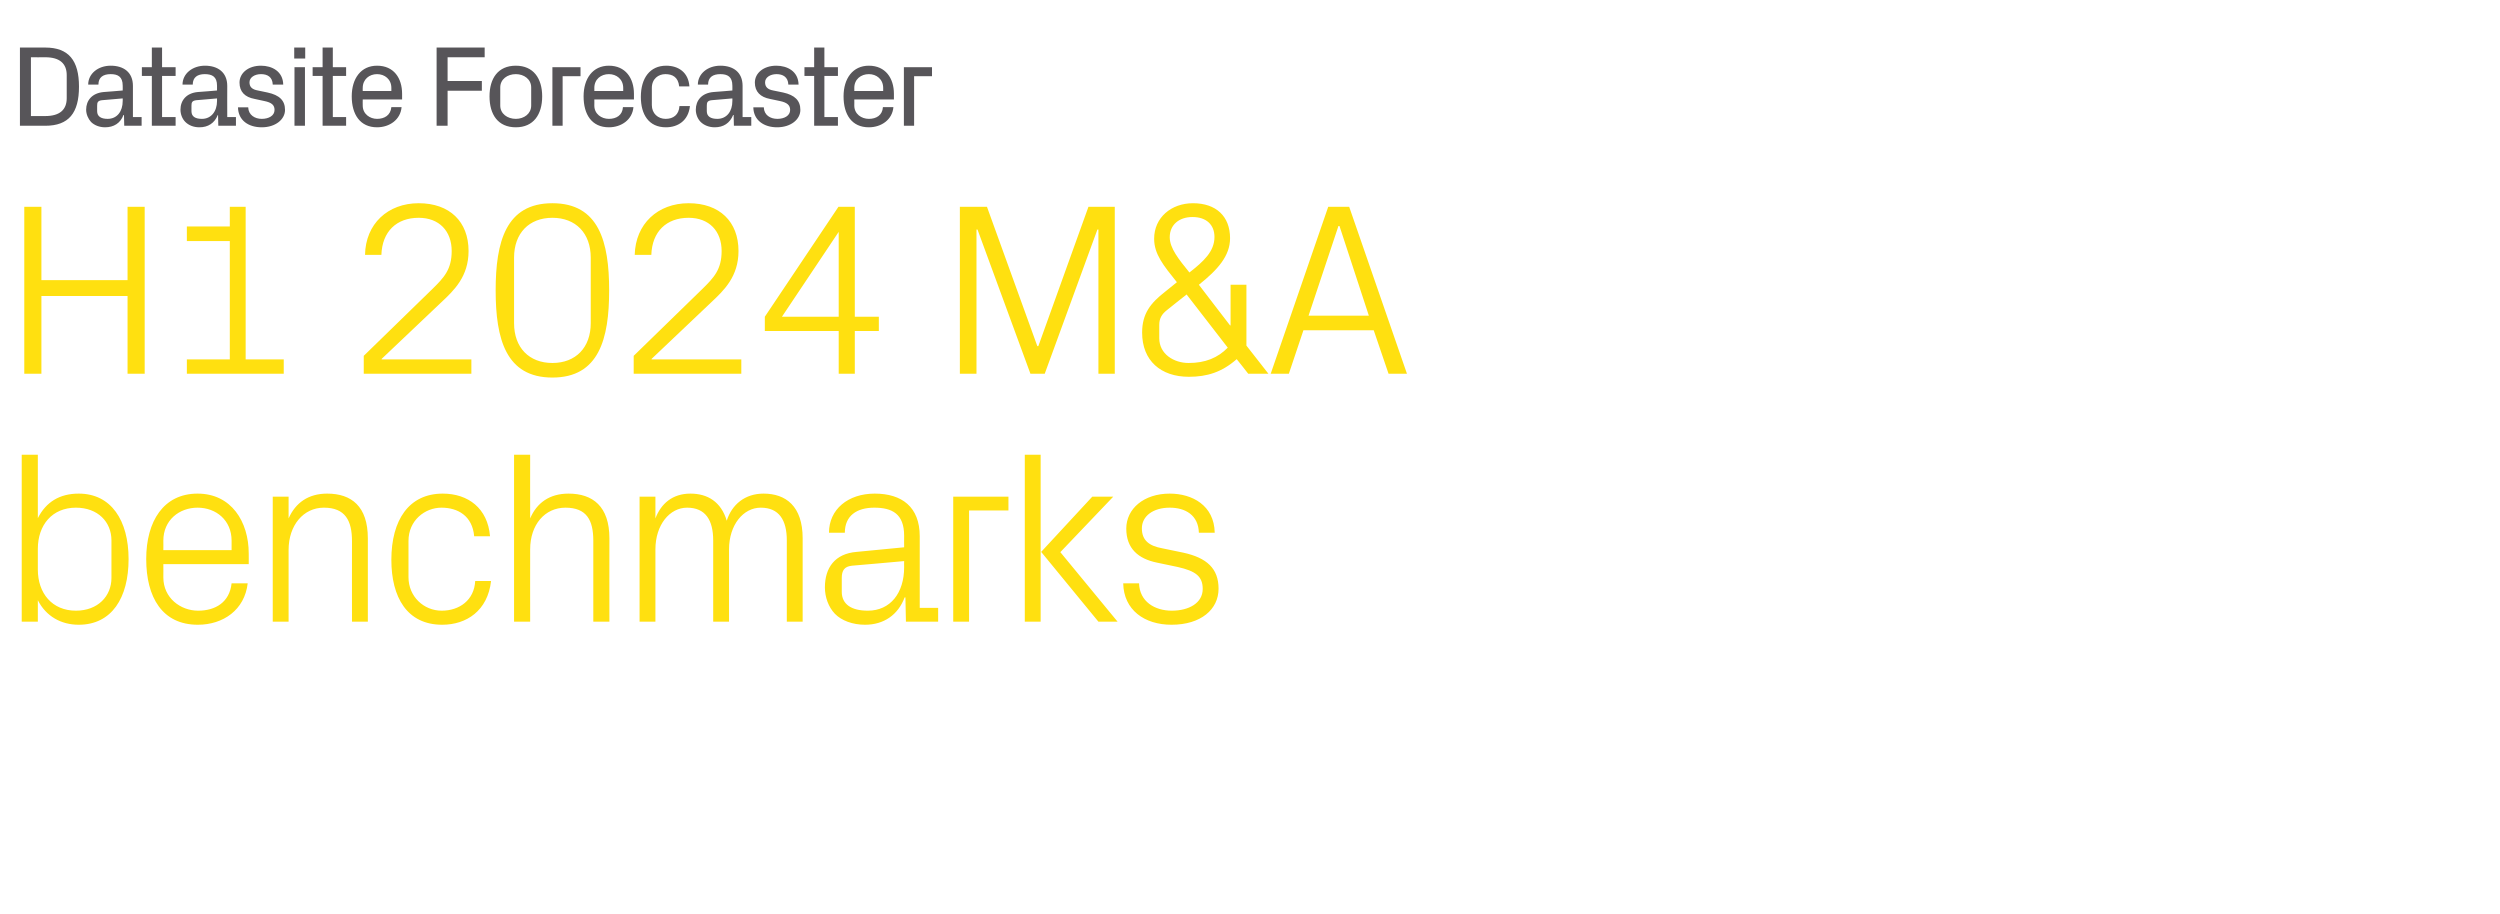
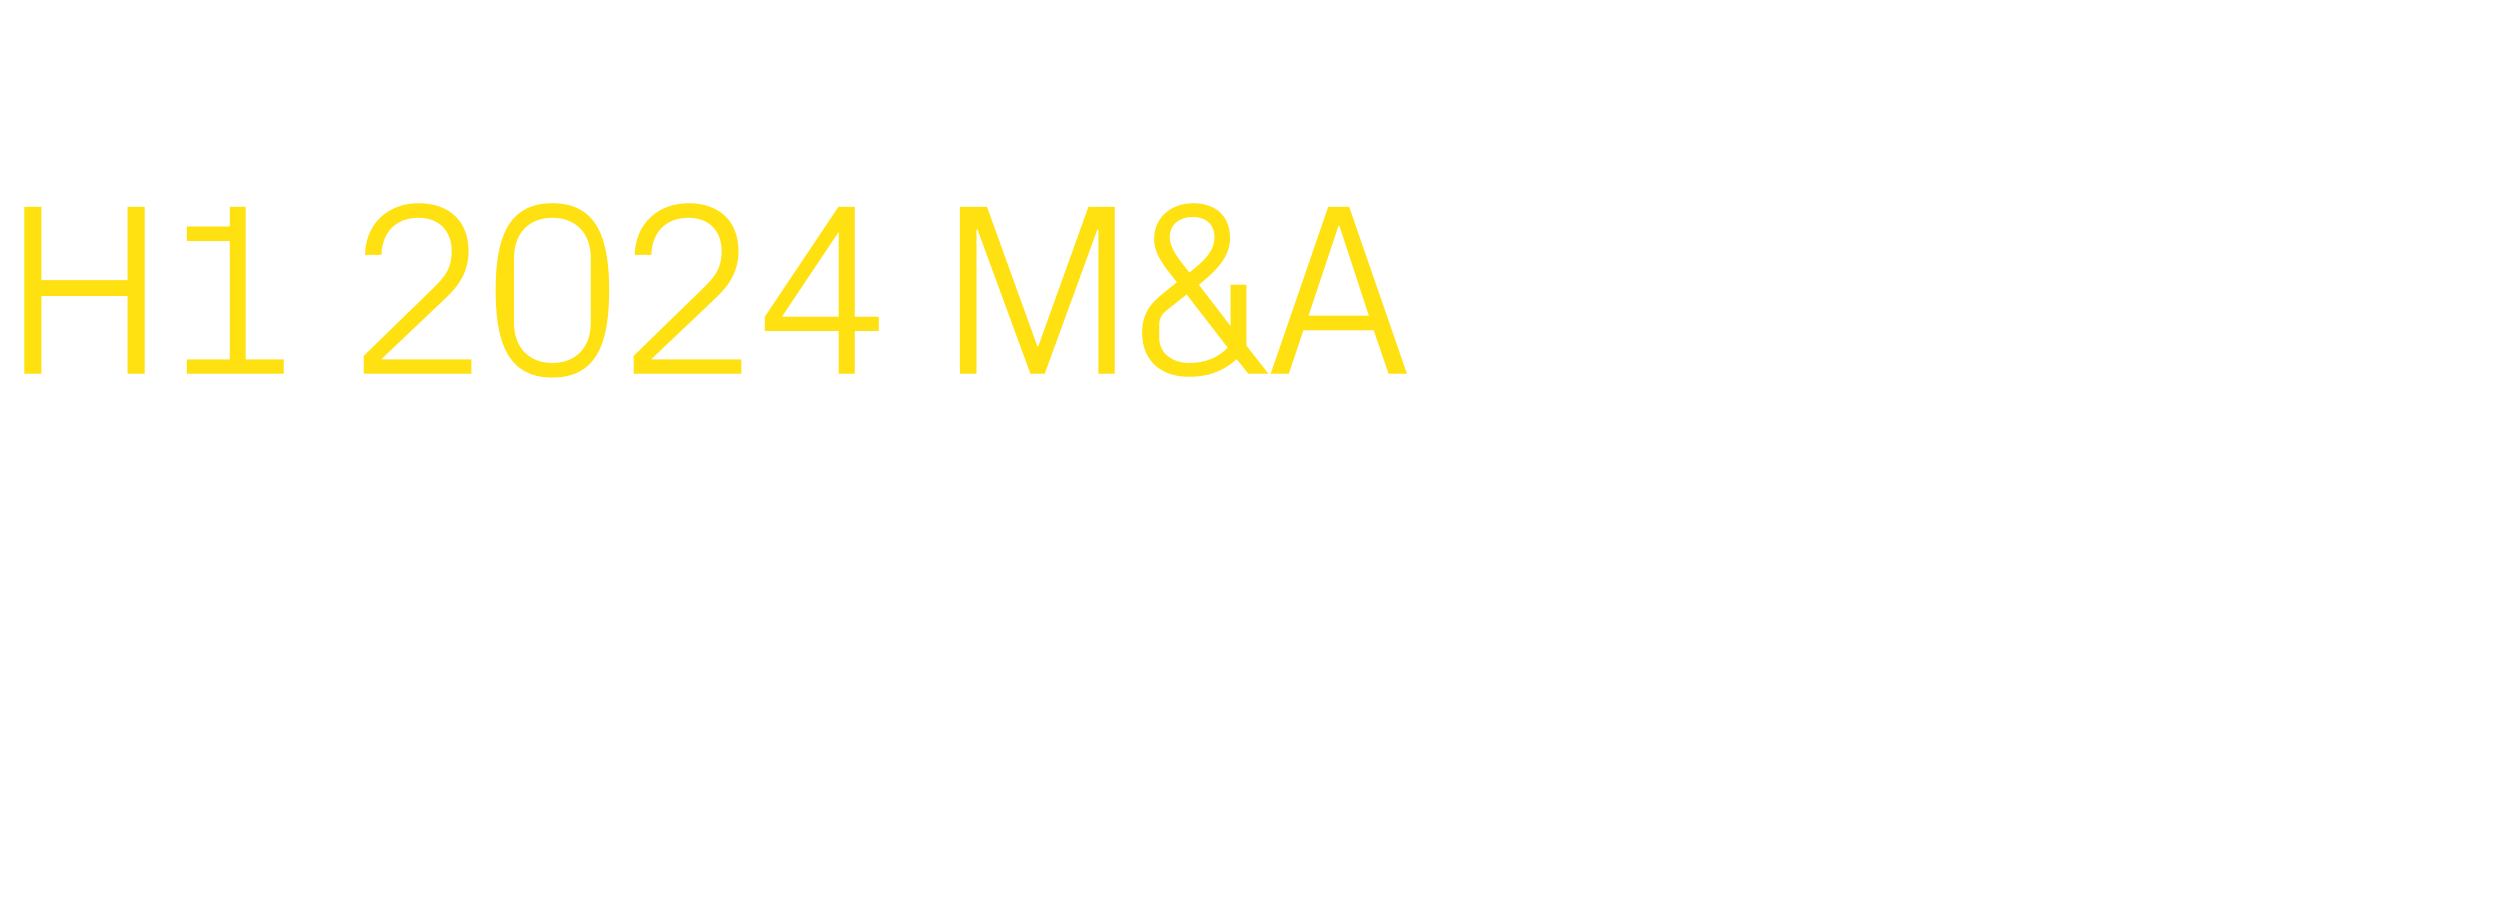
<svg xmlns="http://www.w3.org/2000/svg" version="1.1" width="978px" height="357.7px" viewBox="0 -13 978 357.7" style="top:-13px">
  <desc>report title</desc>
  <defs />
  <g id="Polygon40593">
-     <path d="M 14.8 209.8 C 14.8 219.1 20.4 225.9 29.7 225.9 C 38.3 225.9 43.6 220.2 43.6 213.1 C 43.6 213.1 43.6 198.4 43.6 198.4 C 43.6 191.2 38.3 185.6 29.7 185.6 C 20.4 185.6 14.8 192.4 14.8 201.7 C 14.8 201.7 14.8 209.8 14.8 209.8 Z M 8.5 230.2 L 8.5 164.9 L 14.8 164.9 C 14.8 164.9 14.78 189.71 14.8 189.7 C 18 183.4 23.3 180.1 30.8 180.1 C 43.5 180.1 50.3 190.6 50.3 205.7 C 50.3 220.9 43.7 231.4 30.8 231.4 C 23.9 231.4 18 228.1 14.8 221.8 C 14.78 221.78 14.8 230.2 14.8 230.2 L 8.5 230.2 Z M 90.6 198.5 C 90.6 190.5 84.5 185.6 77.3 185.6 C 70.1 185.6 63.9 190.5 63.9 198.5 C 63.94 198.54 63.9 202.2 63.9 202.2 L 90.6 202.2 C 90.6 202.2 90.62 198.54 90.6 198.5 Z M 96.9 215.2 C 95.7 225.6 87.3 231.4 77.4 231.4 C 63.5 231.4 57.2 220.7 57.2 205.7 C 57.2 190.9 64 180.1 77.3 180.1 C 90.5 180.1 97.3 191.1 97.3 203.5 C 97.34 203.54 97.3 207.7 97.3 207.7 L 63.9 207.7 C 63.9 207.7 63.94 212.94 63.9 212.9 C 63.9 220.9 70.6 225.9 77.5 225.9 C 84.3 225.9 89.8 222.6 90.6 215.2 C 90.6 215.2 96.9 215.2 96.9 215.2 Z M 137.7 198.7 C 137.7 190.7 135.1 185.6 126.7 185.6 C 118.7 185.6 112.9 192.5 112.9 202.1 C 112.89 202.1 112.9 230.2 112.9 230.2 L 106.7 230.2 L 106.7 181.3 L 112.9 181.3 C 112.9 181.3 112.89 189.81 112.9 189.8 C 115.6 183.7 120.6 180.1 128 180.1 C 137.5 180.1 143.9 185.1 143.9 197.6 C 143.9 197.58 143.9 230.2 143.9 230.2 L 137.7 230.2 C 137.7 230.2 137.66 198.74 137.7 198.7 Z M 185.5 196.8 C 184.8 188.8 179.1 185.6 172.7 185.6 C 166.2 185.6 159.8 190.6 159.8 198.6 C 159.8 198.6 159.8 212.8 159.8 212.8 C 159.8 220.3 165.7 225.9 172.8 225.9 C 179.7 225.9 185.5 221.8 185.9 214.3 C 185.9 214.3 192.1 214.3 192.1 214.3 C 190.8 225.9 182.5 231.4 173 231.4 C 159.2 231.4 153.1 220.6 153.1 206 C 153.1 190.4 160 180.1 173.2 180.1 C 183.1 180.1 190.8 185.8 191.7 196.8 C 191.7 196.8 185.5 196.8 185.5 196.8 Z M 232.1 198.5 C 232.1 190.5 229.5 185.6 221.2 185.6 C 213.1 185.6 207.4 192.3 207.4 201.9 C 207.36 201.9 207.4 230.2 207.4 230.2 L 201.1 230.2 L 201.1 164.9 L 207.4 164.9 C 207.4 164.9 207.36 189.81 207.4 189.8 C 210 183.7 215 180.1 222.4 180.1 C 231.9 180.1 238.4 185.1 238.4 197.6 C 238.36 197.58 238.4 230.2 238.4 230.2 L 232.1 230.2 C 232.1 230.2 232.12 198.54 232.1 198.5 Z M 250.2 181.3 L 256.4 181.3 C 256.4 181.3 256.41 189.81 256.4 189.8 C 258.6 184 263.1 180.1 270.1 180.1 C 276.8 180.1 282.1 183.3 284.3 190.7 C 286.3 184.4 291.4 180.1 298.7 180.1 C 307.4 180.1 314 185 314 197.6 C 314.01 197.58 314 230.2 314 230.2 L 307.8 230.2 C 307.8 230.2 307.77 198.45 307.8 198.4 C 307.8 190.5 304.8 185.6 297.6 185.6 C 290.8 185.6 285.2 192.3 285.2 201.9 C 285.21 201.9 285.2 230.2 285.2 230.2 L 279 230.2 C 279 230.2 278.97 198.45 279 198.4 C 279 190.5 276 185.6 268.8 185.6 C 262 185.6 256.4 192.3 256.4 201.9 C 256.41 201.9 256.4 230.2 256.4 230.2 L 250.2 230.2 L 250.2 181.3 Z M 353.7 196.6 C 353.7 188 349 185.6 342 185.6 C 335.1 185.6 330.5 188.8 330.5 195.4 C 330.5 195.4 324.3 195.4 324.3 195.4 C 324.3 186.3 331.7 180.1 342.2 180.1 C 352.8 180.1 359.8 185.3 359.8 196.8 C 359.8 196.82 359.8 224.8 359.8 224.8 L 367 224.8 L 367 230.2 L 354.4 230.2 L 354.2 220.7 C 354.2 220.7 353.95 220.72 353.9 220.7 C 351.3 227.6 345.7 231.4 338.4 231.4 C 333.6 231.4 329.2 229.8 326.6 227.1 C 324.1 224.5 322.7 220.6 322.7 216.8 C 322.7 209.1 326.6 203.6 335.1 202.9 C 335.13 202.86 353.7 201.1 353.7 201.1 C 353.7 201.1 353.66 196.62 353.7 196.6 Z M 333.3 208.3 C 330.3 208.6 329.3 210.2 329.3 213.1 C 329.3 213.1 329.3 218.5 329.3 218.5 C 329.3 223.5 333.2 225.9 339.5 225.9 C 348.3 225.9 353.7 219 353.7 208.9 C 353.66 208.91 353.7 206.5 353.7 206.5 C 353.7 206.5 333.31 208.34 333.3 208.3 Z M 372.9 181.3 L 394.5 181.3 L 394.5 186.7 L 379.1 186.7 L 379.1 230.2 L 372.9 230.2 L 372.9 181.3 Z M 407.3 202.9 L 427.3 181.3 L 435.5 181.3 L 414.8 203 L 437.2 230.2 L 429.7 230.2 L 407.3 202.9 Z M 407.1 230.2 L 400.9 230.2 L 400.9 164.9 L 407.1 164.9 L 407.1 230.2 Z M 462.9 203.2 C 472.1 205.2 476.7 209.4 476.7 217.3 C 476.7 225.4 469.8 231.4 458.3 231.4 C 447.7 231.4 439.6 225.6 439.4 215.2 C 439.4 215.2 445.6 215.2 445.6 215.2 C 445.8 222.3 451.7 225.9 458.4 225.9 C 465.1 225.9 470.5 222.9 470.5 217.4 C 470.5 212.5 467.8 210.4 460.7 208.8 C 460.7 208.8 452.6 207.1 452.6 207.1 C 445.3 205.6 440.6 201.6 440.6 193.8 C 440.6 186 447.5 180.1 457.6 180.1 C 466.4 180.1 475 184.7 475.2 195.4 C 475.2 195.4 469 195.4 469 195.4 C 468.8 188.5 463.7 185.6 457.6 185.6 C 451.1 185.6 446.7 188.9 446.7 193.7 C 446.7 198.5 449.7 200.6 454.7 201.5 C 454.7 201.5 462.9 203.2 462.9 203.2 Z " stroke="none" fill="#ffe010" />
-   </g>
+     </g>
  <g id="Polygon40592">
    <path d="M 49.9 102.8 L 16.2 102.8 L 16.2 133.2 L 9.5 133.2 L 9.5 67.9 L 16.2 67.9 L 16.2 96.6 L 49.9 96.6 L 49.9 67.9 L 56.6 67.9 L 56.6 133.2 L 49.9 133.2 L 49.9 102.8 Z M 73.1 127.6 L 89.9 127.6 L 89.9 81.3 L 73.1 81.3 L 73.1 75.6 L 89.9 75.6 L 89.9 67.9 L 96.1 67.9 L 96.1 127.6 L 111 127.6 L 111 133.2 L 73.1 133.2 L 73.1 127.6 Z M 149.3 127.6 L 184.4 127.6 L 184.4 133.2 L 142.3 133.2 L 142.3 126.2 C 142.3 126.2 169.05 100.1 169.1 100.1 C 173.7 95.6 176.7 92.4 176.7 85.2 C 176.7 77.4 171.8 72.2 163.8 72.2 C 155.1 72.2 149.5 77.6 149.2 86.7 C 149.2 86.7 142.8 86.7 142.8 86.7 C 143 74.6 151.7 66.5 163.8 66.5 C 175.9 66.5 183.3 73.7 183.3 85.2 C 183.3 95.2 177.6 100.6 172.7 105.2 C 172.7 105.19 149.3 127.4 149.3 127.4 L 149.3 127.6 Z M 216.1 134.7 C 197.9 134.7 193.9 119.6 193.9 100.6 C 193.9 81.6 197.9 66.5 216.1 66.5 C 234.3 66.5 238.3 81.6 238.3 100.6 C 238.3 119.6 234.3 134.7 216.1 134.7 Z M 231.1 87.8 C 231.1 78.2 225.2 72.2 216.1 72.2 C 207 72.2 201.1 78.2 201.1 87.8 C 201.1 87.8 201.1 113.4 201.1 113.4 C 201.1 123 207 129 216.1 129 C 225.2 129 231.1 123 231.1 113.4 C 231.1 113.4 231.1 87.8 231.1 87.8 Z M 254.9 127.6 L 290 127.6 L 290 133.2 L 247.9 133.2 L 247.9 126.2 C 247.9 126.2 274.65 100.1 274.7 100.1 C 279.3 95.6 282.3 92.4 282.3 85.2 C 282.3 77.4 277.4 72.2 269.4 72.2 C 260.7 72.2 255.1 77.6 254.8 86.7 C 254.8 86.7 248.3 86.7 248.3 86.7 C 248.6 74.6 257.3 66.5 269.4 66.5 C 281.5 66.5 288.9 73.7 288.9 85.2 C 288.9 95.2 283.2 100.6 278.3 105.2 C 278.3 105.19 254.9 127.4 254.9 127.4 L 254.9 127.6 Z M 328.1 133.2 L 328.1 116.5 L 299.2 116.5 L 299.2 110.9 L 328 67.9 L 334.4 67.9 L 334.4 110.9 L 343.8 110.9 L 343.8 116.5 L 334.4 116.5 L 334.4 133.2 L 328.1 133.2 Z M 305.9 110.9 L 328.1 110.9 L 328.1 77.7 L 305.9 110.9 Z M 405.8 122.4 L 406.2 122.4 L 425.8 67.9 L 436.1 67.9 L 436.1 133.2 L 429.7 133.2 L 429.7 76.8 L 429.3 76.8 L 408.7 133.2 L 403.1 133.2 L 382.4 76.8 L 382 76.8 L 382 133.2 L 375.5 133.2 L 375.5 67.9 L 386.1 67.9 L 405.8 122.4 Z M 481.4 114.3 L 481.4 98.4 L 487.6 98.4 L 487.6 122.2 L 496.2 133.2 L 488.3 133.2 C 488.3 133.2 483.83 127.46 483.8 127.5 C 478 132.6 472.2 134.4 465.1 134.4 C 454.1 134.4 446.8 128.1 446.8 117.1 C 446.8 109.6 450.2 105.5 455.7 101.2 C 455.7 101.2 460.4 97.4 460.4 97.4 C 455.1 90.8 451.5 86.4 451.5 80.4 C 451.5 72.1 458.2 66.5 466.7 66.5 C 475.7 66.5 481.2 71.6 481.2 80.2 C 481.2 87.1 476.4 92.5 469 98.4 C 468.95 98.38 481.2 114.3 481.2 114.3 L 481.4 114.3 Z M 453.5 119.3 C 453.5 125.5 459.2 129 465 129 C 471.5 129 476.4 127 480.3 123 C 480.28 122.95 464.2 102.2 464.2 102.2 C 464.2 102.2 456.38 108.36 456.4 108.4 C 454.5 109.9 453.5 111.6 453.5 114.1 C 453.5 114.1 453.5 119.3 453.5 119.3 Z M 475.1 79.7 C 475.1 74.9 471.9 71.9 466.5 71.9 C 461.2 71.9 457.6 75 457.6 79.8 C 457.6 84.1 461.1 88.4 465.3 93.6 C 470.8 89.3 475.1 85.4 475.1 79.7 Z M 537.4 116.2 L 509.9 116.2 L 504.2 133.2 L 497.1 133.2 L 519.6 67.9 L 527.8 67.9 L 550.4 133.2 L 543.2 133.2 L 537.4 116.2 Z M 523.6 75.4 L 511.9 110.5 L 535.5 110.5 L 524 75.4 L 523.6 75.4 Z " stroke="none" fill="#ffe010" />
  </g>
  <g id="Polygon40591">
-     <path d="M 17.7 5.6 C 26.9 5.6 30.9 10.7 30.9 20.9 C 30.9 31.2 26.9 36.2 17.7 36.2 C 17.71 36.22 7.8 36.2 7.8 36.2 L 7.8 5.6 C 7.8 5.6 17.71 5.62 17.7 5.6 Z M 12.1 9.4 L 12.1 32.4 C 12.1 32.4 17.71 32.4 17.7 32.4 C 23.4 32.4 26.1 29.9 26.1 25.4 C 26.1 25.4 26.1 16.4 26.1 16.4 C 26.1 11.9 23.4 9.4 17.7 9.4 C 17.71 9.45 12.1 9.4 12.1 9.4 Z M 55.4 32.8 L 55.4 36.2 L 48.6 36.2 L 48.5 32 C 48.5 32 48.31 31.99 48.3 32 C 47.1 35.2 44.5 36.8 41.1 36.8 C 38.9 36.8 36.9 36 35.6 34.7 C 34.5 33.5 33.7 31.7 33.7 29.9 C 33.7 26.3 36 23.4 40.6 23 C 40.57 23.04 48 22.4 48 22.4 C 48 22.4 48.04 20.52 48 20.5 C 48 17 46.1 16 43.3 16 C 40.4 16 38.5 17.2 38.5 20.1 C 38.5 20.1 34.5 20.1 34.5 20.1 C 34.5 15.8 38.4 12.7 43.3 12.7 C 48.3 12.7 52 15.2 52 20.6 C 52 20.56 52 32.8 52 32.8 L 55.4 32.8 Z M 48 26.5 C 48.04 26.5 48 25.5 48 25.5 C 48 25.5 39.9 26.23 39.9 26.2 C 38.2 26.4 38 27.1 38 28.4 C 38 28.4 38 30.5 38 30.5 C 38 32.6 39.6 33.5 42.1 33.5 C 45.8 33.5 48 30.6 48 26.5 Z M 63.4 32.8 L 68.7 32.8 L 68.7 36.2 L 59.4 36.2 L 59.4 16.7 L 55.5 16.7 L 55.5 13.3 L 59.4 13.3 L 59.4 5.6 L 63.4 5.6 L 63.4 13.3 L 68.7 13.3 L 68.7 16.7 L 63.4 16.7 L 63.4 32.8 Z M 92.3 32.8 L 92.3 36.2 L 85.4 36.2 L 85.3 32 C 85.3 32 85.17 31.99 85.2 32 C 83.9 35.2 81.4 36.8 78 36.8 C 75.7 36.8 73.8 36 72.5 34.7 C 71.3 33.5 70.6 31.7 70.6 29.9 C 70.6 26.3 72.9 23.4 77.4 23 C 77.43 23.04 84.9 22.4 84.9 22.4 C 84.9 22.4 84.9 20.52 84.9 20.5 C 84.9 17 83 16 80.1 16 C 77.3 16 75.4 17.2 75.4 20.1 C 75.4 20.1 71.4 20.1 71.4 20.1 C 71.4 15.8 75.3 12.7 80.2 12.7 C 85.1 12.7 88.9 15.2 88.9 20.6 C 88.86 20.56 88.9 32.8 88.9 32.8 L 92.3 32.8 Z M 84.9 26.5 C 84.9 26.5 84.9 25.5 84.9 25.5 C 84.9 25.5 76.75 26.23 76.8 26.2 C 75.1 26.4 74.9 27.1 74.9 28.4 C 74.9 28.4 74.9 30.5 74.9 30.5 C 74.9 32.6 76.4 33.5 79 33.5 C 82.6 33.5 84.9 30.6 84.9 26.5 Z M 104.7 23.2 C 109.3 24.2 111.5 26.3 111.5 30 C 111.5 33.7 107.8 36.8 102.4 36.8 C 97.2 36.8 93.2 34.1 93.1 29 C 93.1 29 97.1 29 97.1 29 C 97.2 32 99.7 33.5 102.4 33.5 C 105.1 33.5 107.4 32.3 107.4 30 C 107.4 28.2 106.4 27.1 103.3 26.5 C 103.3 26.5 99.6 25.7 99.6 25.7 C 95.8 25 93.7 22.9 93.7 19.3 C 93.7 15.6 97.1 12.7 102.1 12.7 C 106.4 12.7 110.7 14.9 110.8 20.1 C 110.8 20.1 106.7 20.1 106.7 20.1 C 106.6 17.1 104.6 16 102.1 16 C 99.6 16 97.6 17.3 97.6 19.2 C 97.6 21 98.6 22 100.9 22.4 C 100.9 22.4 104.7 23.2 104.7 23.2 Z M 115.2 36.2 L 115.2 13.3 L 119.3 13.3 L 119.3 36.2 L 115.2 36.2 Z M 119.4 9.9 L 115.1 9.9 L 115.1 5.6 L 119.4 5.6 L 119.4 9.9 Z M 130.2 32.8 L 135.4 32.8 L 135.4 36.2 L 126.2 36.2 L 126.2 16.7 L 122.3 16.7 L 122.3 13.3 L 126.2 13.3 L 126.2 5.6 L 130.2 5.6 L 130.2 13.3 L 135.4 13.3 L 135.4 16.7 L 130.2 16.7 L 130.2 32.8 Z M 141.9 22.6 L 153.1 22.6 C 153.1 22.6 153.11 21.37 153.1 21.4 C 153.1 18 150.5 16 147.5 16 C 144.5 16 141.9 18 141.9 21.4 C 141.86 21.37 141.9 22.6 141.9 22.6 Z M 147.5 12.7 C 154.1 12.7 157.3 17.6 157.3 23.7 C 157.3 23.71 157.3 25.9 157.3 25.9 L 141.9 25.9 C 141.9 25.9 141.86 28.3 141.9 28.3 C 141.9 31.6 144.7 33.5 147.5 33.5 C 150.4 33.5 152.8 32.1 153.1 28.9 C 153.1 28.9 157.1 28.9 157.1 28.9 C 156.7 33.8 152.4 36.8 147.5 36.8 C 140.9 36.8 137.6 31.8 137.6 24.7 C 137.6 17.7 141.2 12.7 147.5 12.7 Z M 170.8 5.6 L 189.6 5.6 L 189.6 9.4 L 175.1 9.4 L 175.1 18.7 L 188.5 18.7 L 188.5 22.5 L 175.1 22.5 L 175.1 36.2 L 170.8 36.2 L 170.8 5.6 Z M 207.8 21.2 C 207.8 18 205 16 201.8 16 C 198.5 16 195.7 18 195.7 21.2 C 195.7 21.2 195.7 28.3 195.7 28.3 C 195.7 31.5 198.5 33.5 201.8 33.5 C 205 33.5 207.8 31.5 207.8 28.3 C 207.8 28.3 207.8 21.2 207.8 21.2 Z M 201.8 36.8 C 194.8 36.8 191.5 31.8 191.5 24.7 C 191.5 17.7 194.8 12.7 201.8 12.7 C 208.7 12.7 212.1 17.7 212.1 24.7 C 212.1 31.8 208.7 36.8 201.8 36.8 Z M 216.1 13.3 L 227.1 13.3 L 227.1 16.8 L 220.1 16.8 L 220.1 36.2 L 216.1 36.2 L 216.1 13.3 Z M 232.5 22.6 L 243.8 22.6 C 243.8 22.6 243.79 21.37 243.8 21.4 C 243.8 18 241.2 16 238.2 16 C 235.1 16 232.5 18 232.5 21.4 C 232.54 21.37 232.5 22.6 232.5 22.6 Z M 238.2 12.7 C 244.7 12.7 248 17.6 248 23.7 C 247.97 23.71 248 25.9 248 25.9 L 232.5 25.9 C 232.5 25.9 232.54 28.3 232.5 28.3 C 232.5 31.6 235.3 33.5 238.2 33.5 C 241.1 33.5 243.5 32.1 243.7 28.9 C 243.7 28.9 247.8 28.9 247.8 28.9 C 247.4 33.8 243.1 36.8 238.2 36.8 C 231.5 36.8 228.3 31.8 228.3 24.7 C 228.3 17.7 231.9 12.7 238.2 12.7 Z M 260.6 12.7 C 265.4 12.7 269.3 15.3 269.7 20.8 C 269.7 20.8 265.7 20.8 265.7 20.8 C 265.3 17.1 263 16 260.3 16 C 257.6 16 255 17.8 255 21.4 C 255 21.4 255 28.1 255 28.1 C 255 31.4 257.4 33.5 260.4 33.5 C 263.4 33.5 265.6 31.9 265.8 28.5 C 265.8 28.5 269.9 28.5 269.9 28.5 C 269.3 34.2 265.2 36.8 260.5 36.8 C 253.8 36.8 250.7 31.8 250.7 24.9 C 250.7 17.5 254.3 12.7 260.6 12.7 Z M 293.9 32.8 L 293.9 36.2 L 287.1 36.2 L 287 32 C 287 32 286.81 31.99 286.8 32 C 285.5 35.2 283 36.8 279.6 36.8 C 277.4 36.8 275.4 36 274.1 34.7 C 272.9 33.5 272.2 31.7 272.2 29.9 C 272.2 26.3 274.5 23.4 279.1 23 C 279.07 23.04 286.5 22.4 286.5 22.4 C 286.5 22.4 286.54 20.52 286.5 20.5 C 286.5 17 284.6 16 281.8 16 C 278.9 16 277 17.2 277 20.1 C 277 20.1 273 20.1 273 20.1 C 273 15.8 276.9 12.7 281.8 12.7 C 286.8 12.7 290.5 15.2 290.5 20.6 C 290.5 20.56 290.5 32.8 290.5 32.8 L 293.9 32.8 Z M 286.5 26.5 C 286.54 26.5 286.5 25.5 286.5 25.5 C 286.5 25.5 278.39 26.23 278.4 26.2 C 276.7 26.4 276.5 27.1 276.5 28.4 C 276.5 28.4 276.5 30.5 276.5 30.5 C 276.5 32.6 278.1 33.5 280.6 33.5 C 284.3 33.5 286.5 30.6 286.5 26.5 Z M 306.4 23.2 C 310.9 24.2 313.1 26.3 313.1 30 C 313.1 33.7 309.4 36.8 304 36.8 C 298.9 36.8 294.8 34.1 294.7 29 C 294.7 29 298.8 29 298.8 29 C 298.9 32 301.3 33.5 304.1 33.5 C 306.8 33.5 309.1 32.3 309.1 30 C 309.1 28.2 308 27.1 305 26.5 C 305 26.5 301.2 25.7 301.2 25.7 C 297.5 25 295.3 22.9 295.3 19.3 C 295.3 15.6 298.7 12.7 303.7 12.7 C 308 12.7 312.3 14.9 312.4 20.1 C 312.4 20.1 308.4 20.1 308.4 20.1 C 308.3 17.1 306.2 16 303.8 16 C 301.3 16 299.3 17.3 299.3 19.2 C 299.3 21 300.3 22 302.5 22.4 C 302.5 22.4 306.4 23.2 306.4 23.2 Z M 322.5 32.8 L 327.8 32.8 L 327.8 36.2 L 318.5 36.2 L 318.5 16.7 L 314.7 16.7 L 314.7 13.3 L 318.5 13.3 L 318.5 5.6 L 322.5 5.6 L 322.5 13.3 L 327.8 13.3 L 327.8 16.7 L 322.5 16.7 L 322.5 32.8 Z M 334.2 22.6 L 345.5 22.6 C 345.5 22.6 345.49 21.37 345.5 21.4 C 345.5 18 342.9 16 339.9 16 C 336.8 16 334.2 18 334.2 21.4 C 334.24 21.37 334.2 22.6 334.2 22.6 Z M 339.9 12.7 C 346.4 12.7 349.7 17.6 349.7 23.7 C 349.67 23.71 349.7 25.9 349.7 25.9 L 334.2 25.9 C 334.2 25.9 334.24 28.3 334.2 28.3 C 334.2 31.6 337 33.5 339.9 33.5 C 342.8 33.5 345.2 32.1 345.4 28.9 C 345.4 28.9 349.5 28.9 349.5 28.9 C 349.1 33.8 344.8 36.8 339.9 36.8 C 333.2 36.8 330 31.8 330 24.7 C 330 17.7 333.6 12.7 339.9 12.7 Z M 353.6 13.3 L 364.6 13.3 L 364.6 16.8 L 357.6 16.8 L 357.6 36.2 L 353.6 36.2 L 353.6 13.3 Z " stroke="none" fill="#575559" />
-   </g>
+     </g>
</svg>